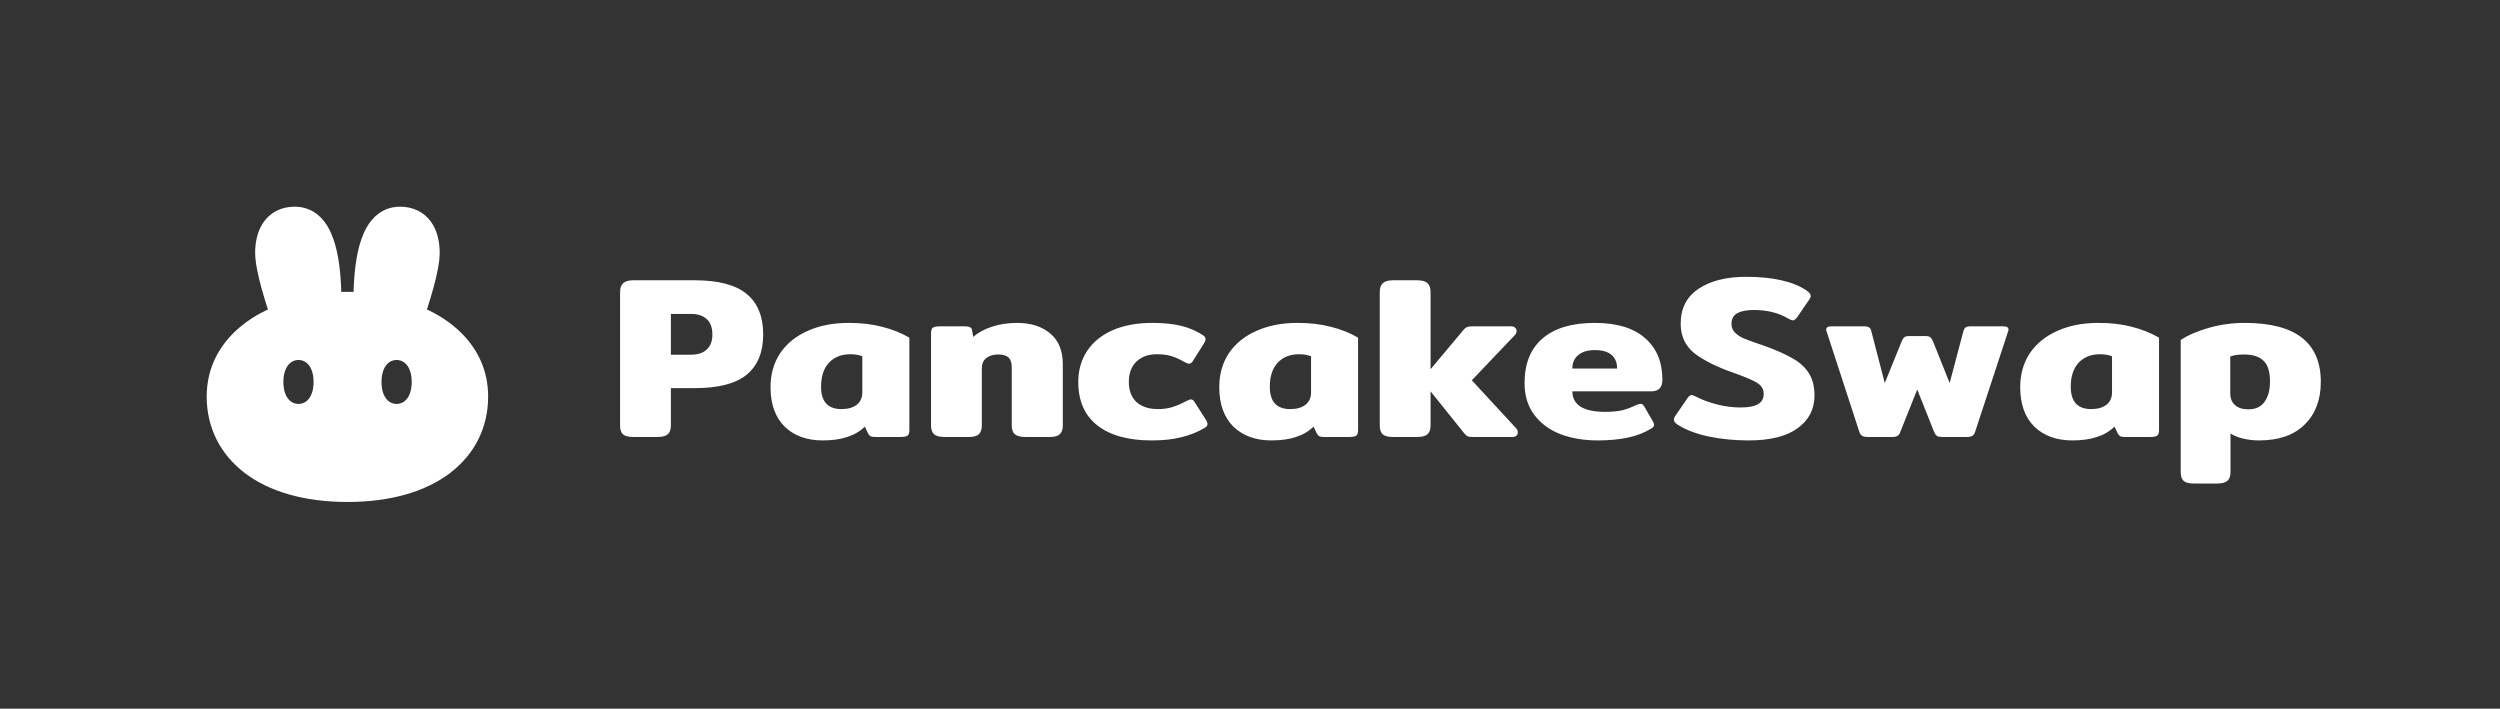
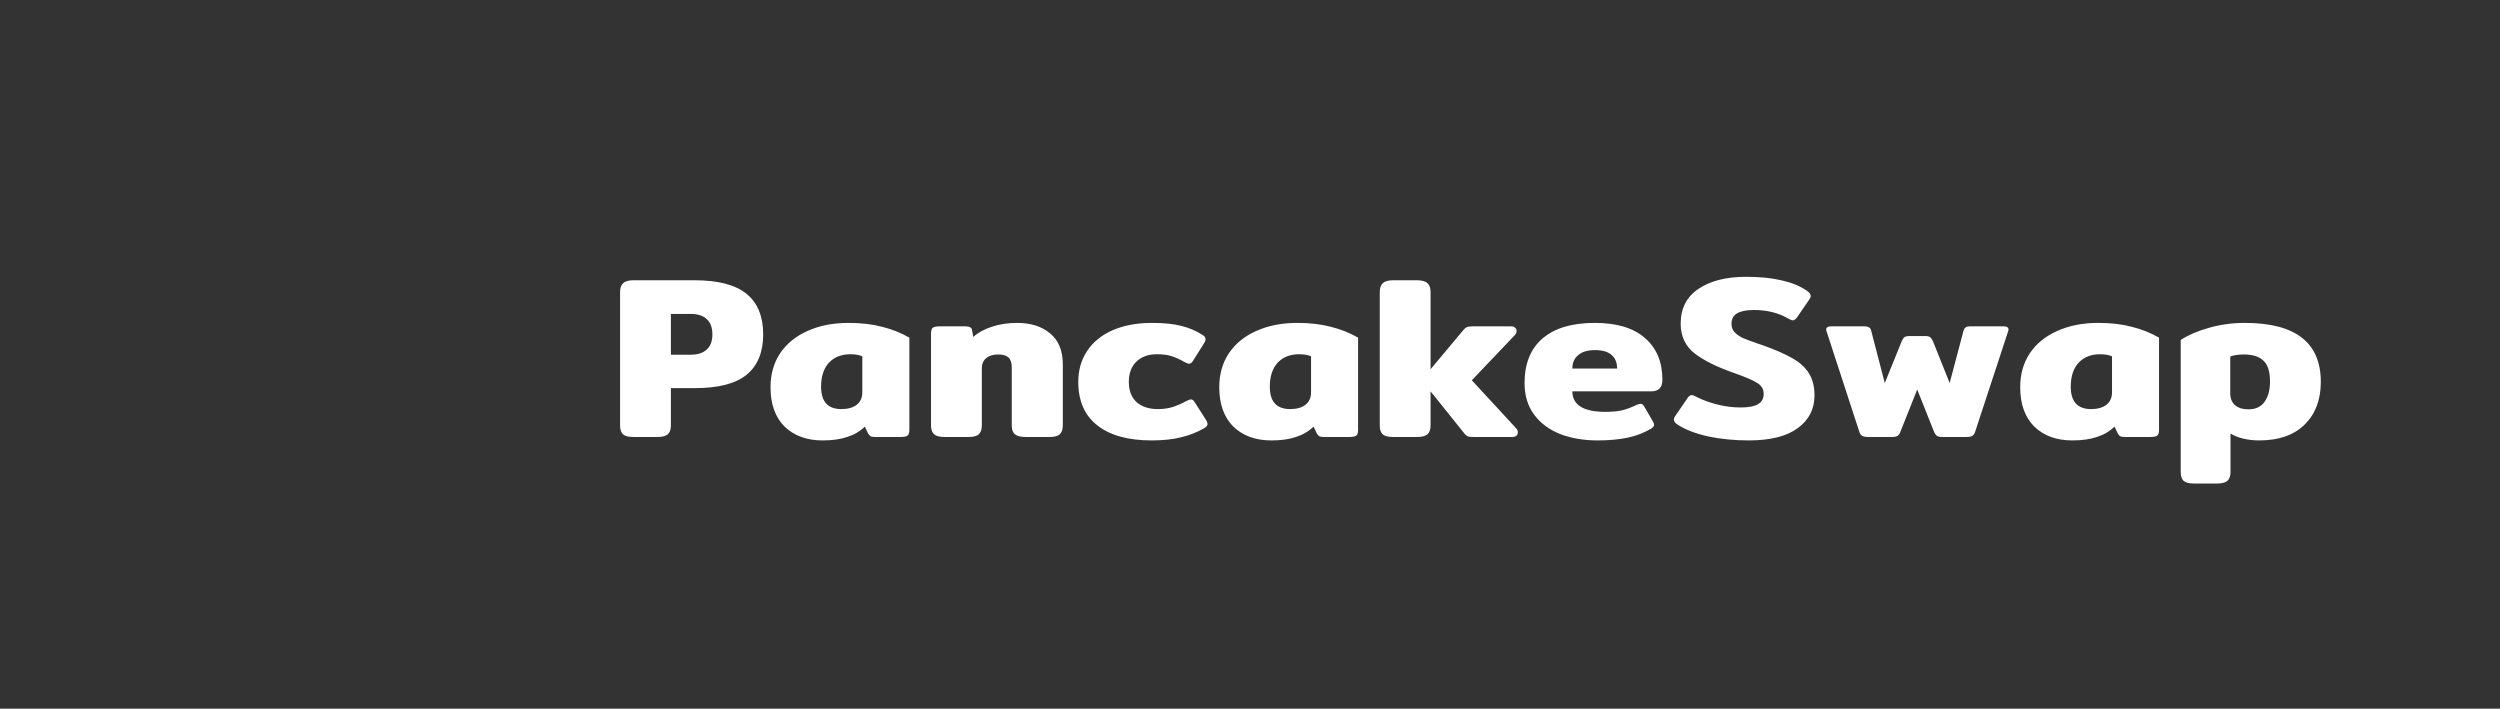
<svg xmlns="http://www.w3.org/2000/svg" width="254" height="72" viewBox="0 0 254 72" fill="none">
  <rect x="0" y="0" width="254" height="72" fill="#333333" stroke="none" />
  <g clip-path="url(#clip0_1666_39284)">
-     <path fill-rule="evenodd" clip-rule="evenodd" d="M24.844 48.038C27.326 49.939 30.878 50.997 35.287 51H35.309C39.719 50.997 43.271 49.939 45.752 48.038C48.264 46.115 49.596 43.385 49.596 40.297C49.596 37.321 48.267 35.175 46.763 33.724C45.584 32.588 44.283 31.86 43.377 31.441C43.582 30.812 43.837 29.989 44.066 29.139C44.372 28.002 44.672 26.667 44.672 25.689C44.672 24.532 44.42 23.369 43.739 22.466C43.02 21.511 41.938 21 40.636 21C39.618 21 38.755 21.378 38.078 22.029C37.431 22.651 37.001 23.478 36.704 24.34C36.182 25.854 35.979 27.756 35.922 29.654H34.675C34.618 27.756 34.414 25.854 33.892 24.34C33.595 23.478 33.165 22.651 32.518 22.029C31.842 21.378 30.978 21 29.96 21C28.658 21 27.576 21.511 26.857 22.466C26.176 23.369 25.924 24.532 25.924 25.689C25.924 26.667 26.224 28.002 26.53 29.139C26.759 29.989 27.015 30.812 27.219 31.441C26.313 31.86 25.013 32.588 23.834 33.724C22.329 35.175 21 37.321 21 40.297C21 43.385 22.332 46.115 24.844 48.038ZM30.327 41.039C31.174 41.039 31.86 40.275 31.86 38.807C31.86 37.339 31.174 36.574 30.327 36.574C29.48 36.574 28.793 37.339 28.793 38.807C28.793 40.275 29.48 41.039 30.327 41.039ZM40.296 41.039C41.143 41.039 41.83 40.275 41.83 38.807C41.83 37.339 41.143 36.574 40.296 36.574C39.449 36.574 38.762 37.339 38.762 38.807C38.762 40.275 39.449 41.039 40.296 41.039Z" fill="white" />
-   </g>
-   <path d="M64.329 44.396C63.835 44.396 63.486 44.302 63.281 44.115C63.094 43.928 63 43.631 63 43.225V29.67C63 29.264 63.102 28.968 63.307 28.781C63.511 28.578 63.852 28.476 64.329 28.476H70.589C72.974 28.476 74.729 28.937 75.853 29.857C76.978 30.778 77.54 32.152 77.54 33.978C77.54 35.788 76.978 37.154 75.853 38.075C74.746 38.98 72.991 39.433 70.589 39.433H68.162V43.225C68.162 43.631 68.06 43.928 67.855 44.115C67.651 44.302 67.301 44.396 66.807 44.396H64.329ZM70.181 36.038C70.879 36.038 71.416 35.866 71.79 35.523C72.182 35.18 72.378 34.665 72.378 33.978C72.378 33.276 72.182 32.753 71.79 32.409C71.416 32.066 70.879 31.894 70.181 31.894H68.162V36.038H70.181ZM83.575 44.747C81.973 44.747 80.687 44.279 79.716 43.343C78.762 42.39 78.285 41.056 78.285 39.339C78.285 38.028 78.609 36.881 79.256 35.898C79.921 34.914 80.849 34.157 82.041 33.627C83.251 33.08 84.639 32.807 86.207 32.807C87.501 32.807 88.643 32.94 89.631 33.205C90.636 33.455 91.556 33.822 92.391 34.306V43.67C92.391 43.967 92.331 44.162 92.212 44.255C92.092 44.349 91.854 44.396 91.496 44.396H88.89C88.702 44.396 88.558 44.373 88.455 44.326C88.353 44.263 88.268 44.17 88.2 44.045L87.868 43.343C87.374 43.826 86.777 44.178 86.079 44.396C85.397 44.63 84.563 44.747 83.575 44.747ZM85.491 41.563C86.156 41.563 86.675 41.415 87.05 41.118C87.425 40.822 87.612 40.4 87.612 39.854V36.202C87.288 36.061 86.879 35.991 86.385 35.991C85.483 35.991 84.759 36.28 84.213 36.857C83.685 37.435 83.421 38.246 83.421 39.292C83.421 40.806 84.111 41.563 85.491 41.563ZM95.947 44.396C95.453 44.396 95.103 44.302 94.899 44.115C94.695 43.928 94.592 43.631 94.592 43.225V33.884C94.592 33.603 94.644 33.416 94.746 33.322C94.865 33.213 95.103 33.158 95.461 33.158H98.093C98.297 33.158 98.451 33.19 98.553 33.252C98.672 33.299 98.74 33.392 98.757 33.533L98.885 34.235C99.362 33.798 99.984 33.455 100.751 33.205C101.534 32.94 102.403 32.807 103.357 32.807C104.737 32.807 105.853 33.166 106.705 33.884C107.556 34.587 107.982 35.632 107.982 37.021V43.225C107.982 43.631 107.88 43.928 107.676 44.115C107.488 44.302 107.147 44.396 106.653 44.396H104.175C103.681 44.396 103.323 44.302 103.102 44.115C102.897 43.928 102.795 43.631 102.795 43.225V37.326C102.795 36.857 102.684 36.522 102.463 36.319C102.241 36.116 101.892 36.015 101.415 36.015C100.904 36.015 100.495 36.139 100.188 36.389C99.899 36.639 99.754 36.982 99.754 37.419V43.225C99.754 43.631 99.652 43.928 99.448 44.115C99.26 44.302 98.919 44.396 98.425 44.396H95.947ZM117.015 44.747C114.63 44.747 112.79 44.24 111.495 43.225C110.2 42.211 109.553 40.736 109.553 38.801C109.553 37.614 109.851 36.569 110.447 35.663C111.044 34.758 111.904 34.056 113.028 33.556C114.17 33.057 115.516 32.807 117.066 32.807C118.241 32.807 119.229 32.909 120.03 33.112C120.848 33.315 121.572 33.627 122.202 34.048C122.389 34.157 122.483 34.298 122.483 34.469C122.483 34.594 122.415 34.758 122.279 34.961L121.231 36.623C121.112 36.842 120.967 36.951 120.797 36.951C120.694 36.951 120.532 36.889 120.311 36.764C119.851 36.498 119.417 36.303 119.008 36.179C118.616 36.054 118.122 35.991 117.526 35.991C116.674 35.991 115.984 36.241 115.456 36.74C114.945 37.24 114.689 37.926 114.689 38.801C114.689 39.69 114.953 40.377 115.481 40.861C116.01 41.329 116.734 41.563 117.653 41.563C118.198 41.563 118.693 41.493 119.136 41.352C119.579 41.212 120.03 41.017 120.49 40.767C120.728 40.642 120.899 40.58 121.001 40.58C121.154 40.58 121.291 40.689 121.41 40.908L122.56 42.71C122.645 42.866 122.687 42.991 122.687 43.085C122.687 43.225 122.585 43.358 122.381 43.483C121.665 43.904 120.882 44.216 120.03 44.419C119.195 44.638 118.19 44.747 117.015 44.747ZM129.166 44.747C127.565 44.747 126.279 44.279 125.308 43.343C124.354 42.39 123.877 41.056 123.877 39.339C123.877 38.028 124.2 36.881 124.848 35.898C125.512 34.914 126.441 34.157 127.633 33.627C128.843 33.08 130.231 32.807 131.798 32.807C133.093 32.807 134.234 32.94 135.222 33.205C136.228 33.455 137.148 33.822 137.982 34.306V43.67C137.982 43.967 137.923 44.162 137.803 44.255C137.684 44.349 137.446 44.396 137.088 44.396H134.482C134.294 44.396 134.149 44.373 134.047 44.326C133.945 44.263 133.86 44.17 133.792 44.045L133.459 43.343C132.965 43.826 132.369 44.178 131.671 44.396C130.989 44.63 130.154 44.747 129.166 44.747ZM131.083 41.563C131.747 41.563 132.267 41.415 132.642 41.118C133.016 40.822 133.204 40.4 133.204 39.854V36.202C132.88 36.061 132.471 35.991 131.977 35.991C131.074 35.991 130.35 36.28 129.805 36.857C129.277 37.435 129.013 38.246 129.013 39.292C129.013 40.806 129.703 41.563 131.083 41.563ZM154.034 43.506C154.153 43.631 154.213 43.772 154.213 43.928C154.213 44.068 154.162 44.185 154.059 44.279C153.957 44.357 153.821 44.396 153.651 44.396H149.69C149.451 44.396 149.273 44.38 149.153 44.349C149.051 44.302 148.94 44.216 148.821 44.092L145.346 39.76V43.225C145.346 43.631 145.244 43.928 145.039 44.115C144.835 44.302 144.486 44.396 143.992 44.396H141.513C141.019 44.396 140.67 44.302 140.465 44.115C140.278 43.928 140.184 43.631 140.184 43.225V29.67C140.184 29.264 140.286 28.968 140.491 28.781C140.695 28.578 141.036 28.476 141.513 28.476H143.992C144.486 28.476 144.835 28.578 145.039 28.781C145.244 28.968 145.346 29.264 145.346 29.67V37.513L148.719 33.486C148.821 33.361 148.932 33.276 149.051 33.229C149.17 33.182 149.349 33.158 149.588 33.158H153.549C153.719 33.158 153.847 33.205 153.932 33.299C154.034 33.377 154.085 33.486 154.085 33.627C154.085 33.783 154.025 33.923 153.906 34.048L149.537 38.637L154.034 43.506ZM162.331 44.747C160.9 44.747 159.623 44.529 158.498 44.092C157.391 43.654 156.514 42.999 155.866 42.125C155.219 41.251 154.895 40.182 154.895 38.918C154.895 36.935 155.509 35.422 156.735 34.376C157.962 33.33 159.725 32.807 162.025 32.807C164.273 32.807 165.977 33.322 167.135 34.352C168.311 35.367 168.899 36.779 168.899 38.59C168.899 39.37 168.524 39.76 167.774 39.76H159.75C159.75 40.431 160.023 40.947 160.568 41.306C161.13 41.665 161.974 41.844 163.098 41.844C163.796 41.844 164.376 41.789 164.836 41.68C165.312 41.555 165.79 41.376 166.266 41.142C166.471 41.064 166.607 41.025 166.675 41.025C166.829 41.025 166.956 41.118 167.059 41.306L167.927 42.804C168.013 42.96 168.055 43.077 168.055 43.155C168.055 43.295 167.953 43.428 167.749 43.553C167.05 43.974 166.258 44.279 165.372 44.466C164.486 44.653 163.473 44.747 162.331 44.747ZM164.299 37.443C164.299 36.85 164.112 36.389 163.737 36.061C163.362 35.734 162.8 35.57 162.05 35.57C161.301 35.57 160.73 35.742 160.338 36.085C159.946 36.413 159.75 36.865 159.75 37.443H164.299ZM177.657 44.747C176.226 44.747 174.872 44.614 173.594 44.349C172.316 44.068 171.286 43.678 170.502 43.178C170.212 43.007 170.068 42.827 170.068 42.64C170.068 42.515 170.119 42.383 170.221 42.242L171.473 40.416C171.609 40.229 171.745 40.135 171.882 40.135C171.967 40.135 172.112 40.19 172.316 40.299C172.947 40.627 173.662 40.892 174.463 41.095C175.263 41.298 176.056 41.399 176.839 41.399C177.64 41.399 178.228 41.29 178.602 41.071C178.994 40.853 179.19 40.502 179.19 40.018C179.19 39.55 178.977 39.183 178.551 38.918C178.142 38.652 177.367 38.317 176.226 37.911C174.505 37.318 173.16 36.655 172.188 35.921C171.234 35.172 170.757 34.157 170.757 32.877C170.757 31.332 171.362 30.154 172.572 29.342C173.781 28.531 175.391 28.125 177.401 28.125C178.798 28.125 179.991 28.242 180.979 28.476C181.984 28.695 182.836 29.038 183.534 29.506C183.824 29.709 183.969 29.896 183.969 30.068C183.969 30.177 183.917 30.302 183.815 30.443L182.563 32.269C182.41 32.456 182.273 32.55 182.154 32.55C182.069 32.55 181.924 32.495 181.72 32.386C180.732 31.793 179.556 31.496 178.194 31.496C177.461 31.496 176.899 31.605 176.507 31.824C176.115 32.042 175.919 32.401 175.919 32.901C175.919 33.244 176.022 33.525 176.226 33.744C176.43 33.962 176.703 34.157 177.044 34.329C177.401 34.485 177.946 34.688 178.679 34.938L179.165 35.102C180.425 35.554 181.413 35.991 182.129 36.413C182.861 36.818 183.415 37.326 183.79 37.934C184.164 38.527 184.352 39.276 184.352 40.182C184.352 41.571 183.781 42.679 182.64 43.506C181.515 44.334 179.855 44.747 177.657 44.747ZM189.781 44.396C189.526 44.396 189.33 44.357 189.194 44.279C189.057 44.201 188.955 44.045 188.887 43.81L185.59 33.697C185.556 33.603 185.539 33.533 185.539 33.486C185.539 33.268 185.71 33.158 186.05 33.158H189.423C189.645 33.158 189.806 33.197 189.909 33.275C190.012 33.338 190.08 33.447 190.113 33.603L191.493 38.918L193.23 34.633C193.317 34.446 193.401 34.321 193.486 34.259C193.589 34.181 193.759 34.142 193.998 34.142H195.607C195.846 34.142 196.008 34.181 196.093 34.259C196.195 34.321 196.288 34.446 196.375 34.633L198.086 38.918L199.492 33.603C199.542 33.447 199.61 33.338 199.696 33.276C199.781 33.197 199.935 33.158 200.155 33.158H203.555C203.895 33.158 204.066 33.268 204.066 33.486C204.066 33.533 204.049 33.603 204.014 33.697L200.693 43.81C200.625 44.045 200.522 44.201 200.386 44.279C200.267 44.357 200.079 44.396 199.824 44.396H197.32C197.081 44.396 196.902 44.357 196.782 44.279C196.663 44.185 196.562 44.029 196.476 43.81L194.789 39.573L193.103 43.81C193.035 44.029 192.932 44.185 192.796 44.279C192.677 44.357 192.499 44.396 192.26 44.396H189.781ZM210.543 44.747C208.941 44.747 207.656 44.279 206.684 43.343C205.731 42.39 205.253 41.056 205.253 39.339C205.253 38.028 205.576 36.881 206.225 35.898C206.888 34.914 207.817 34.157 209.009 33.627C210.22 33.08 211.608 32.807 213.175 32.807C214.47 32.807 215.611 32.94 216.599 33.205C217.604 33.455 218.524 33.822 219.358 34.306V43.67C219.358 43.967 219.299 44.162 219.179 44.255C219.06 44.349 218.823 44.396 218.465 44.396H215.858C215.67 44.396 215.526 44.373 215.423 44.326C215.321 44.263 215.236 44.17 215.168 44.045L214.836 43.343C214.342 43.826 213.745 44.178 213.047 44.396C212.365 44.63 211.531 44.747 210.543 44.747ZM212.46 41.563C213.123 41.563 213.644 41.415 214.019 41.118C214.394 40.822 214.581 40.4 214.581 39.854V36.202C214.256 36.061 213.848 35.991 213.354 35.991C212.45 35.991 211.727 36.28 211.181 36.857C210.654 37.435 210.389 38.246 210.389 39.292C210.389 40.806 211.08 41.563 212.46 41.563ZM222.889 49.125C222.395 49.125 222.047 49.031 221.841 48.844C221.654 48.657 221.561 48.36 221.561 47.954V34.54C222.327 34.04 223.29 33.627 224.448 33.299C225.607 32.971 226.816 32.807 228.076 32.807C233.222 32.807 235.794 34.805 235.794 38.801C235.794 40.611 235.248 42.055 234.159 43.132C233.068 44.209 231.527 44.747 229.534 44.747C228.972 44.747 228.426 44.685 227.897 44.56C227.386 44.435 226.96 44.263 226.62 44.045V47.954C226.62 48.36 226.517 48.657 226.313 48.844C226.109 49.031 225.759 49.125 225.265 49.125H222.889ZM228.434 41.587C229.167 41.587 229.713 41.337 230.069 40.837C230.444 40.322 230.632 39.636 230.632 38.777C230.632 37.763 230.411 37.053 229.968 36.647C229.542 36.225 228.877 36.015 227.975 36.015C227.395 36.015 226.935 36.085 226.595 36.225V39.948C226.595 40.478 226.756 40.884 227.079 41.165C227.404 41.446 227.856 41.587 228.434 41.587Z" fill="white" />
+     </g>
+   <path d="M64.329 44.396C63.835 44.396 63.486 44.302 63.281 44.115C63.094 43.928 63 43.631 63 43.225V29.67C63 29.264 63.102 28.968 63.307 28.781C63.511 28.578 63.852 28.476 64.329 28.476H70.589C72.974 28.476 74.729 28.937 75.853 29.857C76.978 30.778 77.54 32.152 77.54 33.978C77.54 35.788 76.978 37.154 75.853 38.075C74.746 38.98 72.991 39.433 70.589 39.433H68.162V43.225C68.162 43.631 68.06 43.928 67.855 44.115C67.651 44.302 67.301 44.396 66.807 44.396H64.329ZM70.181 36.038C70.879 36.038 71.416 35.866 71.79 35.523C72.182 35.18 72.378 34.665 72.378 33.978C72.378 33.276 72.182 32.753 71.79 32.409C71.416 32.066 70.879 31.894 70.181 31.894H68.162V36.038H70.181ZM83.575 44.747C81.973 44.747 80.687 44.279 79.716 43.343C78.762 42.39 78.285 41.056 78.285 39.339C78.285 38.028 78.609 36.881 79.256 35.898C79.921 34.914 80.849 34.157 82.041 33.627C83.251 33.08 84.639 32.807 86.207 32.807C87.501 32.807 88.643 32.94 89.631 33.205C90.636 33.455 91.556 33.822 92.391 34.306V43.67C92.391 43.967 92.331 44.162 92.212 44.255C92.092 44.349 91.854 44.396 91.496 44.396H88.89C88.702 44.396 88.558 44.373 88.455 44.326C88.353 44.263 88.268 44.17 88.2 44.045L87.868 43.343C87.374 43.826 86.777 44.178 86.079 44.396C85.397 44.63 84.563 44.747 83.575 44.747ZM85.491 41.563C86.156 41.563 86.675 41.415 87.05 41.118C87.425 40.822 87.612 40.4 87.612 39.854V36.202C87.288 36.061 86.879 35.991 86.385 35.991C85.483 35.991 84.759 36.28 84.213 36.857C83.685 37.435 83.421 38.246 83.421 39.292C83.421 40.806 84.111 41.563 85.491 41.563ZM95.947 44.396C95.453 44.396 95.103 44.302 94.899 44.115C94.695 43.928 94.592 43.631 94.592 43.225V33.884C94.592 33.603 94.644 33.416 94.746 33.322C94.865 33.213 95.103 33.158 95.461 33.158H98.093C98.297 33.158 98.451 33.19 98.553 33.252C98.672 33.299 98.74 33.392 98.757 33.533L98.885 34.235C99.362 33.798 99.984 33.455 100.751 33.205C101.534 32.94 102.403 32.807 103.357 32.807C104.737 32.807 105.853 33.166 106.705 33.884C107.556 34.587 107.982 35.632 107.982 37.021V43.225C107.982 43.631 107.88 43.928 107.676 44.115C107.488 44.302 107.147 44.396 106.653 44.396H104.175C103.681 44.396 103.323 44.302 103.102 44.115C102.897 43.928 102.795 43.631 102.795 43.225V37.326C102.795 36.857 102.684 36.522 102.463 36.319C102.241 36.116 101.892 36.015 101.415 36.015C100.904 36.015 100.495 36.139 100.188 36.389C99.899 36.639 99.754 36.982 99.754 37.419V43.225C99.754 43.631 99.652 43.928 99.448 44.115C99.26 44.302 98.919 44.396 98.425 44.396H95.947ZM117.015 44.747C114.63 44.747 112.79 44.24 111.495 43.225C110.2 42.211 109.553 40.736 109.553 38.801C109.553 37.614 109.851 36.569 110.447 35.663C111.044 34.758 111.904 34.056 113.028 33.556C114.17 33.057 115.516 32.807 117.066 32.807C118.241 32.807 119.229 32.909 120.03 33.112C120.848 33.315 121.572 33.627 122.202 34.048C122.389 34.157 122.483 34.298 122.483 34.469C122.483 34.594 122.415 34.758 122.279 34.961L121.231 36.623C121.112 36.842 120.967 36.951 120.797 36.951C120.694 36.951 120.532 36.889 120.311 36.764C119.851 36.498 119.417 36.303 119.008 36.179C118.616 36.054 118.122 35.991 117.526 35.991C116.674 35.991 115.984 36.241 115.456 36.74C114.945 37.24 114.689 37.926 114.689 38.801C114.689 39.69 114.953 40.377 115.481 40.861C116.01 41.329 116.734 41.563 117.653 41.563C118.198 41.563 118.693 41.493 119.136 41.352C119.579 41.212 120.03 41.017 120.49 40.767C120.728 40.642 120.899 40.58 121.001 40.58C121.154 40.58 121.291 40.689 121.41 40.908L122.56 42.71C122.645 42.866 122.687 42.991 122.687 43.085C122.687 43.225 122.585 43.358 122.381 43.483C121.665 43.904 120.882 44.216 120.03 44.419C119.195 44.638 118.19 44.747 117.015 44.747M129.166 44.747C127.565 44.747 126.279 44.279 125.308 43.343C124.354 42.39 123.877 41.056 123.877 39.339C123.877 38.028 124.2 36.881 124.848 35.898C125.512 34.914 126.441 34.157 127.633 33.627C128.843 33.08 130.231 32.807 131.798 32.807C133.093 32.807 134.234 32.94 135.222 33.205C136.228 33.455 137.148 33.822 137.982 34.306V43.67C137.982 43.967 137.923 44.162 137.803 44.255C137.684 44.349 137.446 44.396 137.088 44.396H134.482C134.294 44.396 134.149 44.373 134.047 44.326C133.945 44.263 133.86 44.17 133.792 44.045L133.459 43.343C132.965 43.826 132.369 44.178 131.671 44.396C130.989 44.63 130.154 44.747 129.166 44.747ZM131.083 41.563C131.747 41.563 132.267 41.415 132.642 41.118C133.016 40.822 133.204 40.4 133.204 39.854V36.202C132.88 36.061 132.471 35.991 131.977 35.991C131.074 35.991 130.35 36.28 129.805 36.857C129.277 37.435 129.013 38.246 129.013 39.292C129.013 40.806 129.703 41.563 131.083 41.563ZM154.034 43.506C154.153 43.631 154.213 43.772 154.213 43.928C154.213 44.068 154.162 44.185 154.059 44.279C153.957 44.357 153.821 44.396 153.651 44.396H149.69C149.451 44.396 149.273 44.38 149.153 44.349C149.051 44.302 148.94 44.216 148.821 44.092L145.346 39.76V43.225C145.346 43.631 145.244 43.928 145.039 44.115C144.835 44.302 144.486 44.396 143.992 44.396H141.513C141.019 44.396 140.67 44.302 140.465 44.115C140.278 43.928 140.184 43.631 140.184 43.225V29.67C140.184 29.264 140.286 28.968 140.491 28.781C140.695 28.578 141.036 28.476 141.513 28.476H143.992C144.486 28.476 144.835 28.578 145.039 28.781C145.244 28.968 145.346 29.264 145.346 29.67V37.513L148.719 33.486C148.821 33.361 148.932 33.276 149.051 33.229C149.17 33.182 149.349 33.158 149.588 33.158H153.549C153.719 33.158 153.847 33.205 153.932 33.299C154.034 33.377 154.085 33.486 154.085 33.627C154.085 33.783 154.025 33.923 153.906 34.048L149.537 38.637L154.034 43.506ZM162.331 44.747C160.9 44.747 159.623 44.529 158.498 44.092C157.391 43.654 156.514 42.999 155.866 42.125C155.219 41.251 154.895 40.182 154.895 38.918C154.895 36.935 155.509 35.422 156.735 34.376C157.962 33.33 159.725 32.807 162.025 32.807C164.273 32.807 165.977 33.322 167.135 34.352C168.311 35.367 168.899 36.779 168.899 38.59C168.899 39.37 168.524 39.76 167.774 39.76H159.75C159.75 40.431 160.023 40.947 160.568 41.306C161.13 41.665 161.974 41.844 163.098 41.844C163.796 41.844 164.376 41.789 164.836 41.68C165.312 41.555 165.79 41.376 166.266 41.142C166.471 41.064 166.607 41.025 166.675 41.025C166.829 41.025 166.956 41.118 167.059 41.306L167.927 42.804C168.013 42.96 168.055 43.077 168.055 43.155C168.055 43.295 167.953 43.428 167.749 43.553C167.05 43.974 166.258 44.279 165.372 44.466C164.486 44.653 163.473 44.747 162.331 44.747ZM164.299 37.443C164.299 36.85 164.112 36.389 163.737 36.061C163.362 35.734 162.8 35.57 162.05 35.57C161.301 35.57 160.73 35.742 160.338 36.085C159.946 36.413 159.75 36.865 159.75 37.443H164.299ZM177.657 44.747C176.226 44.747 174.872 44.614 173.594 44.349C172.316 44.068 171.286 43.678 170.502 43.178C170.212 43.007 170.068 42.827 170.068 42.64C170.068 42.515 170.119 42.383 170.221 42.242L171.473 40.416C171.609 40.229 171.745 40.135 171.882 40.135C171.967 40.135 172.112 40.19 172.316 40.299C172.947 40.627 173.662 40.892 174.463 41.095C175.263 41.298 176.056 41.399 176.839 41.399C177.64 41.399 178.228 41.29 178.602 41.071C178.994 40.853 179.19 40.502 179.19 40.018C179.19 39.55 178.977 39.183 178.551 38.918C178.142 38.652 177.367 38.317 176.226 37.911C174.505 37.318 173.16 36.655 172.188 35.921C171.234 35.172 170.757 34.157 170.757 32.877C170.757 31.332 171.362 30.154 172.572 29.342C173.781 28.531 175.391 28.125 177.401 28.125C178.798 28.125 179.991 28.242 180.979 28.476C181.984 28.695 182.836 29.038 183.534 29.506C183.824 29.709 183.969 29.896 183.969 30.068C183.969 30.177 183.917 30.302 183.815 30.443L182.563 32.269C182.41 32.456 182.273 32.55 182.154 32.55C182.069 32.55 181.924 32.495 181.72 32.386C180.732 31.793 179.556 31.496 178.194 31.496C177.461 31.496 176.899 31.605 176.507 31.824C176.115 32.042 175.919 32.401 175.919 32.901C175.919 33.244 176.022 33.525 176.226 33.744C176.43 33.962 176.703 34.157 177.044 34.329C177.401 34.485 177.946 34.688 178.679 34.938L179.165 35.102C180.425 35.554 181.413 35.991 182.129 36.413C182.861 36.818 183.415 37.326 183.79 37.934C184.164 38.527 184.352 39.276 184.352 40.182C184.352 41.571 183.781 42.679 182.64 43.506C181.515 44.334 179.855 44.747 177.657 44.747ZM189.781 44.396C189.526 44.396 189.33 44.357 189.194 44.279C189.057 44.201 188.955 44.045 188.887 43.81L185.59 33.697C185.556 33.603 185.539 33.533 185.539 33.486C185.539 33.268 185.71 33.158 186.05 33.158H189.423C189.645 33.158 189.806 33.197 189.909 33.275C190.012 33.338 190.08 33.447 190.113 33.603L191.493 38.918L193.23 34.633C193.317 34.446 193.401 34.321 193.486 34.259C193.589 34.181 193.759 34.142 193.998 34.142H195.607C195.846 34.142 196.008 34.181 196.093 34.259C196.195 34.321 196.288 34.446 196.375 34.633L198.086 38.918L199.492 33.603C199.542 33.447 199.61 33.338 199.696 33.276C199.781 33.197 199.935 33.158 200.155 33.158H203.555C203.895 33.158 204.066 33.268 204.066 33.486C204.066 33.533 204.049 33.603 204.014 33.697L200.693 43.81C200.625 44.045 200.522 44.201 200.386 44.279C200.267 44.357 200.079 44.396 199.824 44.396H197.32C197.081 44.396 196.902 44.357 196.782 44.279C196.663 44.185 196.562 44.029 196.476 43.81L194.789 39.573L193.103 43.81C193.035 44.029 192.932 44.185 192.796 44.279C192.677 44.357 192.499 44.396 192.26 44.396H189.781ZM210.543 44.747C208.941 44.747 207.656 44.279 206.684 43.343C205.731 42.39 205.253 41.056 205.253 39.339C205.253 38.028 205.576 36.881 206.225 35.898C206.888 34.914 207.817 34.157 209.009 33.627C210.22 33.08 211.608 32.807 213.175 32.807C214.47 32.807 215.611 32.94 216.599 33.205C217.604 33.455 218.524 33.822 219.358 34.306V43.67C219.358 43.967 219.299 44.162 219.179 44.255C219.06 44.349 218.823 44.396 218.465 44.396H215.858C215.67 44.396 215.526 44.373 215.423 44.326C215.321 44.263 215.236 44.17 215.168 44.045L214.836 43.343C214.342 43.826 213.745 44.178 213.047 44.396C212.365 44.63 211.531 44.747 210.543 44.747ZM212.46 41.563C213.123 41.563 213.644 41.415 214.019 41.118C214.394 40.822 214.581 40.4 214.581 39.854V36.202C214.256 36.061 213.848 35.991 213.354 35.991C212.45 35.991 211.727 36.28 211.181 36.857C210.654 37.435 210.389 38.246 210.389 39.292C210.389 40.806 211.08 41.563 212.46 41.563ZM222.889 49.125C222.395 49.125 222.047 49.031 221.841 48.844C221.654 48.657 221.561 48.36 221.561 47.954V34.54C222.327 34.04 223.29 33.627 224.448 33.299C225.607 32.971 226.816 32.807 228.076 32.807C233.222 32.807 235.794 34.805 235.794 38.801C235.794 40.611 235.248 42.055 234.159 43.132C233.068 44.209 231.527 44.747 229.534 44.747C228.972 44.747 228.426 44.685 227.897 44.56C227.386 44.435 226.96 44.263 226.62 44.045V47.954C226.62 48.36 226.517 48.657 226.313 48.844C226.109 49.031 225.759 49.125 225.265 49.125H222.889ZM228.434 41.587C229.167 41.587 229.713 41.337 230.069 40.837C230.444 40.322 230.632 39.636 230.632 38.777C230.632 37.763 230.411 37.053 229.968 36.647C229.542 36.225 228.877 36.015 227.975 36.015C227.395 36.015 226.935 36.085 226.595 36.225V39.948C226.595 40.478 226.756 40.884 227.079 41.165C227.404 41.446 227.856 41.587 228.434 41.587Z" fill="white" />
  <defs>
    <clipPath id="clip0_1666_39284">
-       <rect width="72" height="72" rx="36" fill="white" />
-     </clipPath>
+       </clipPath>
  </defs>
</svg>